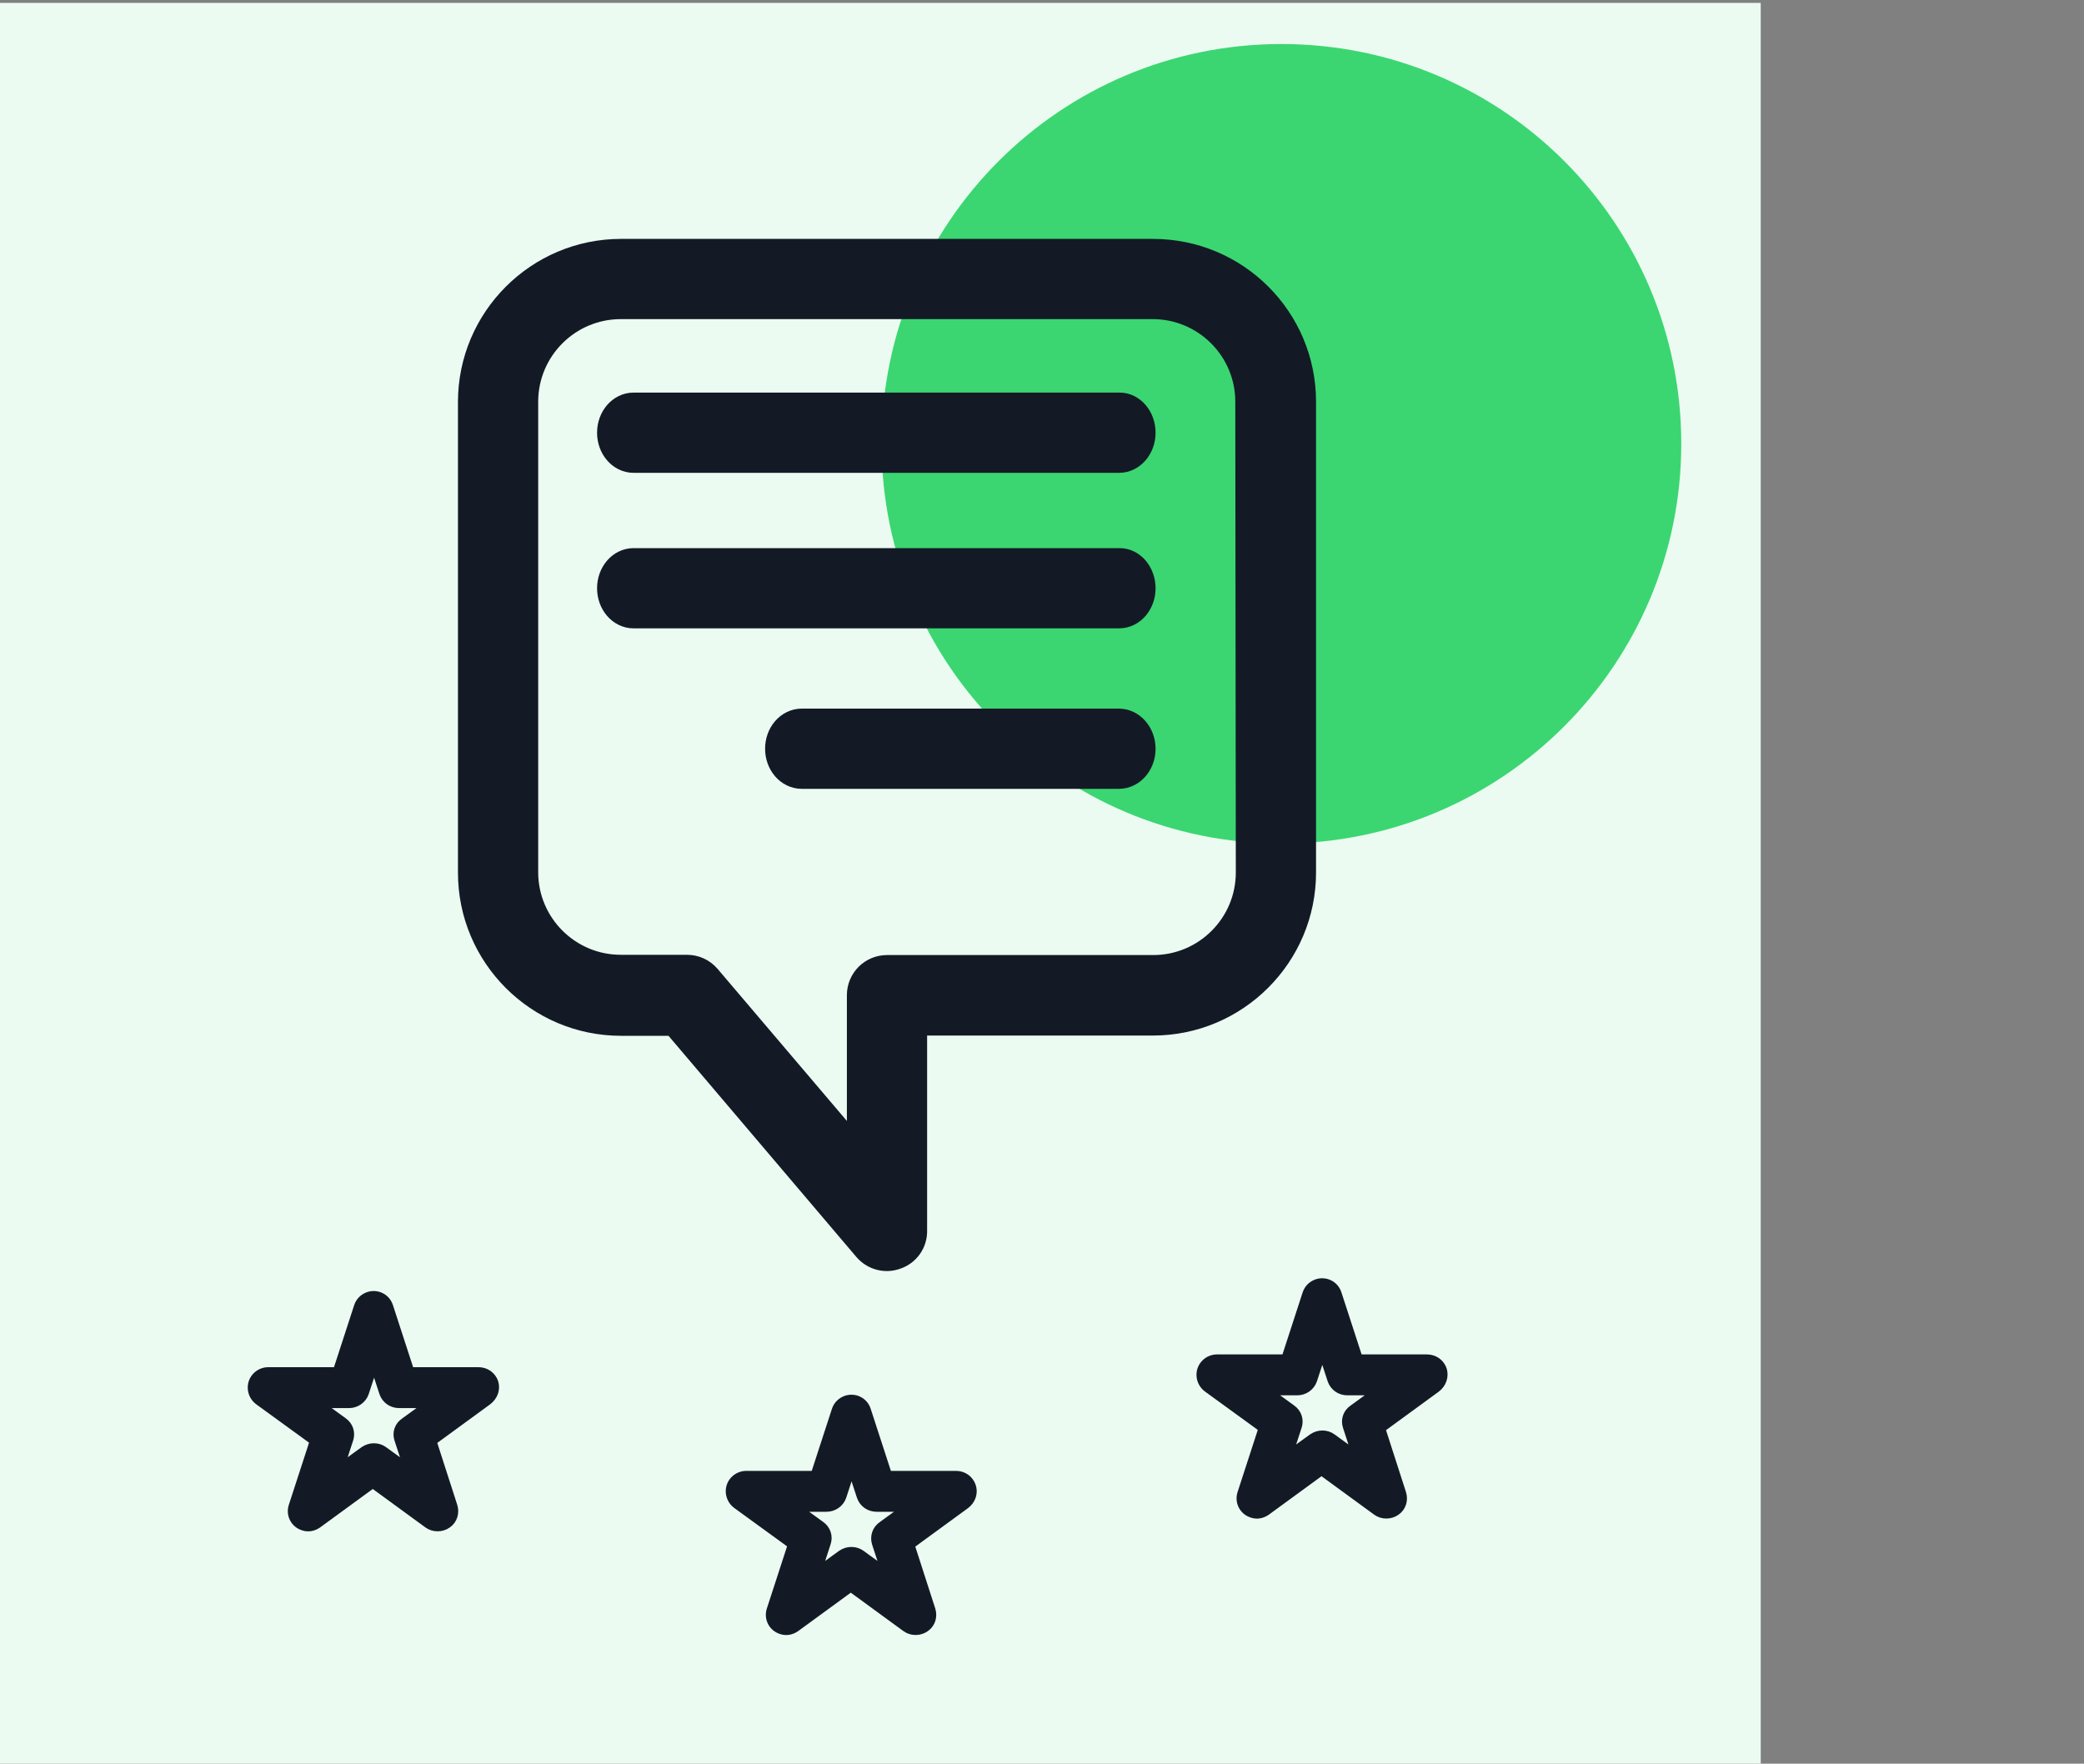
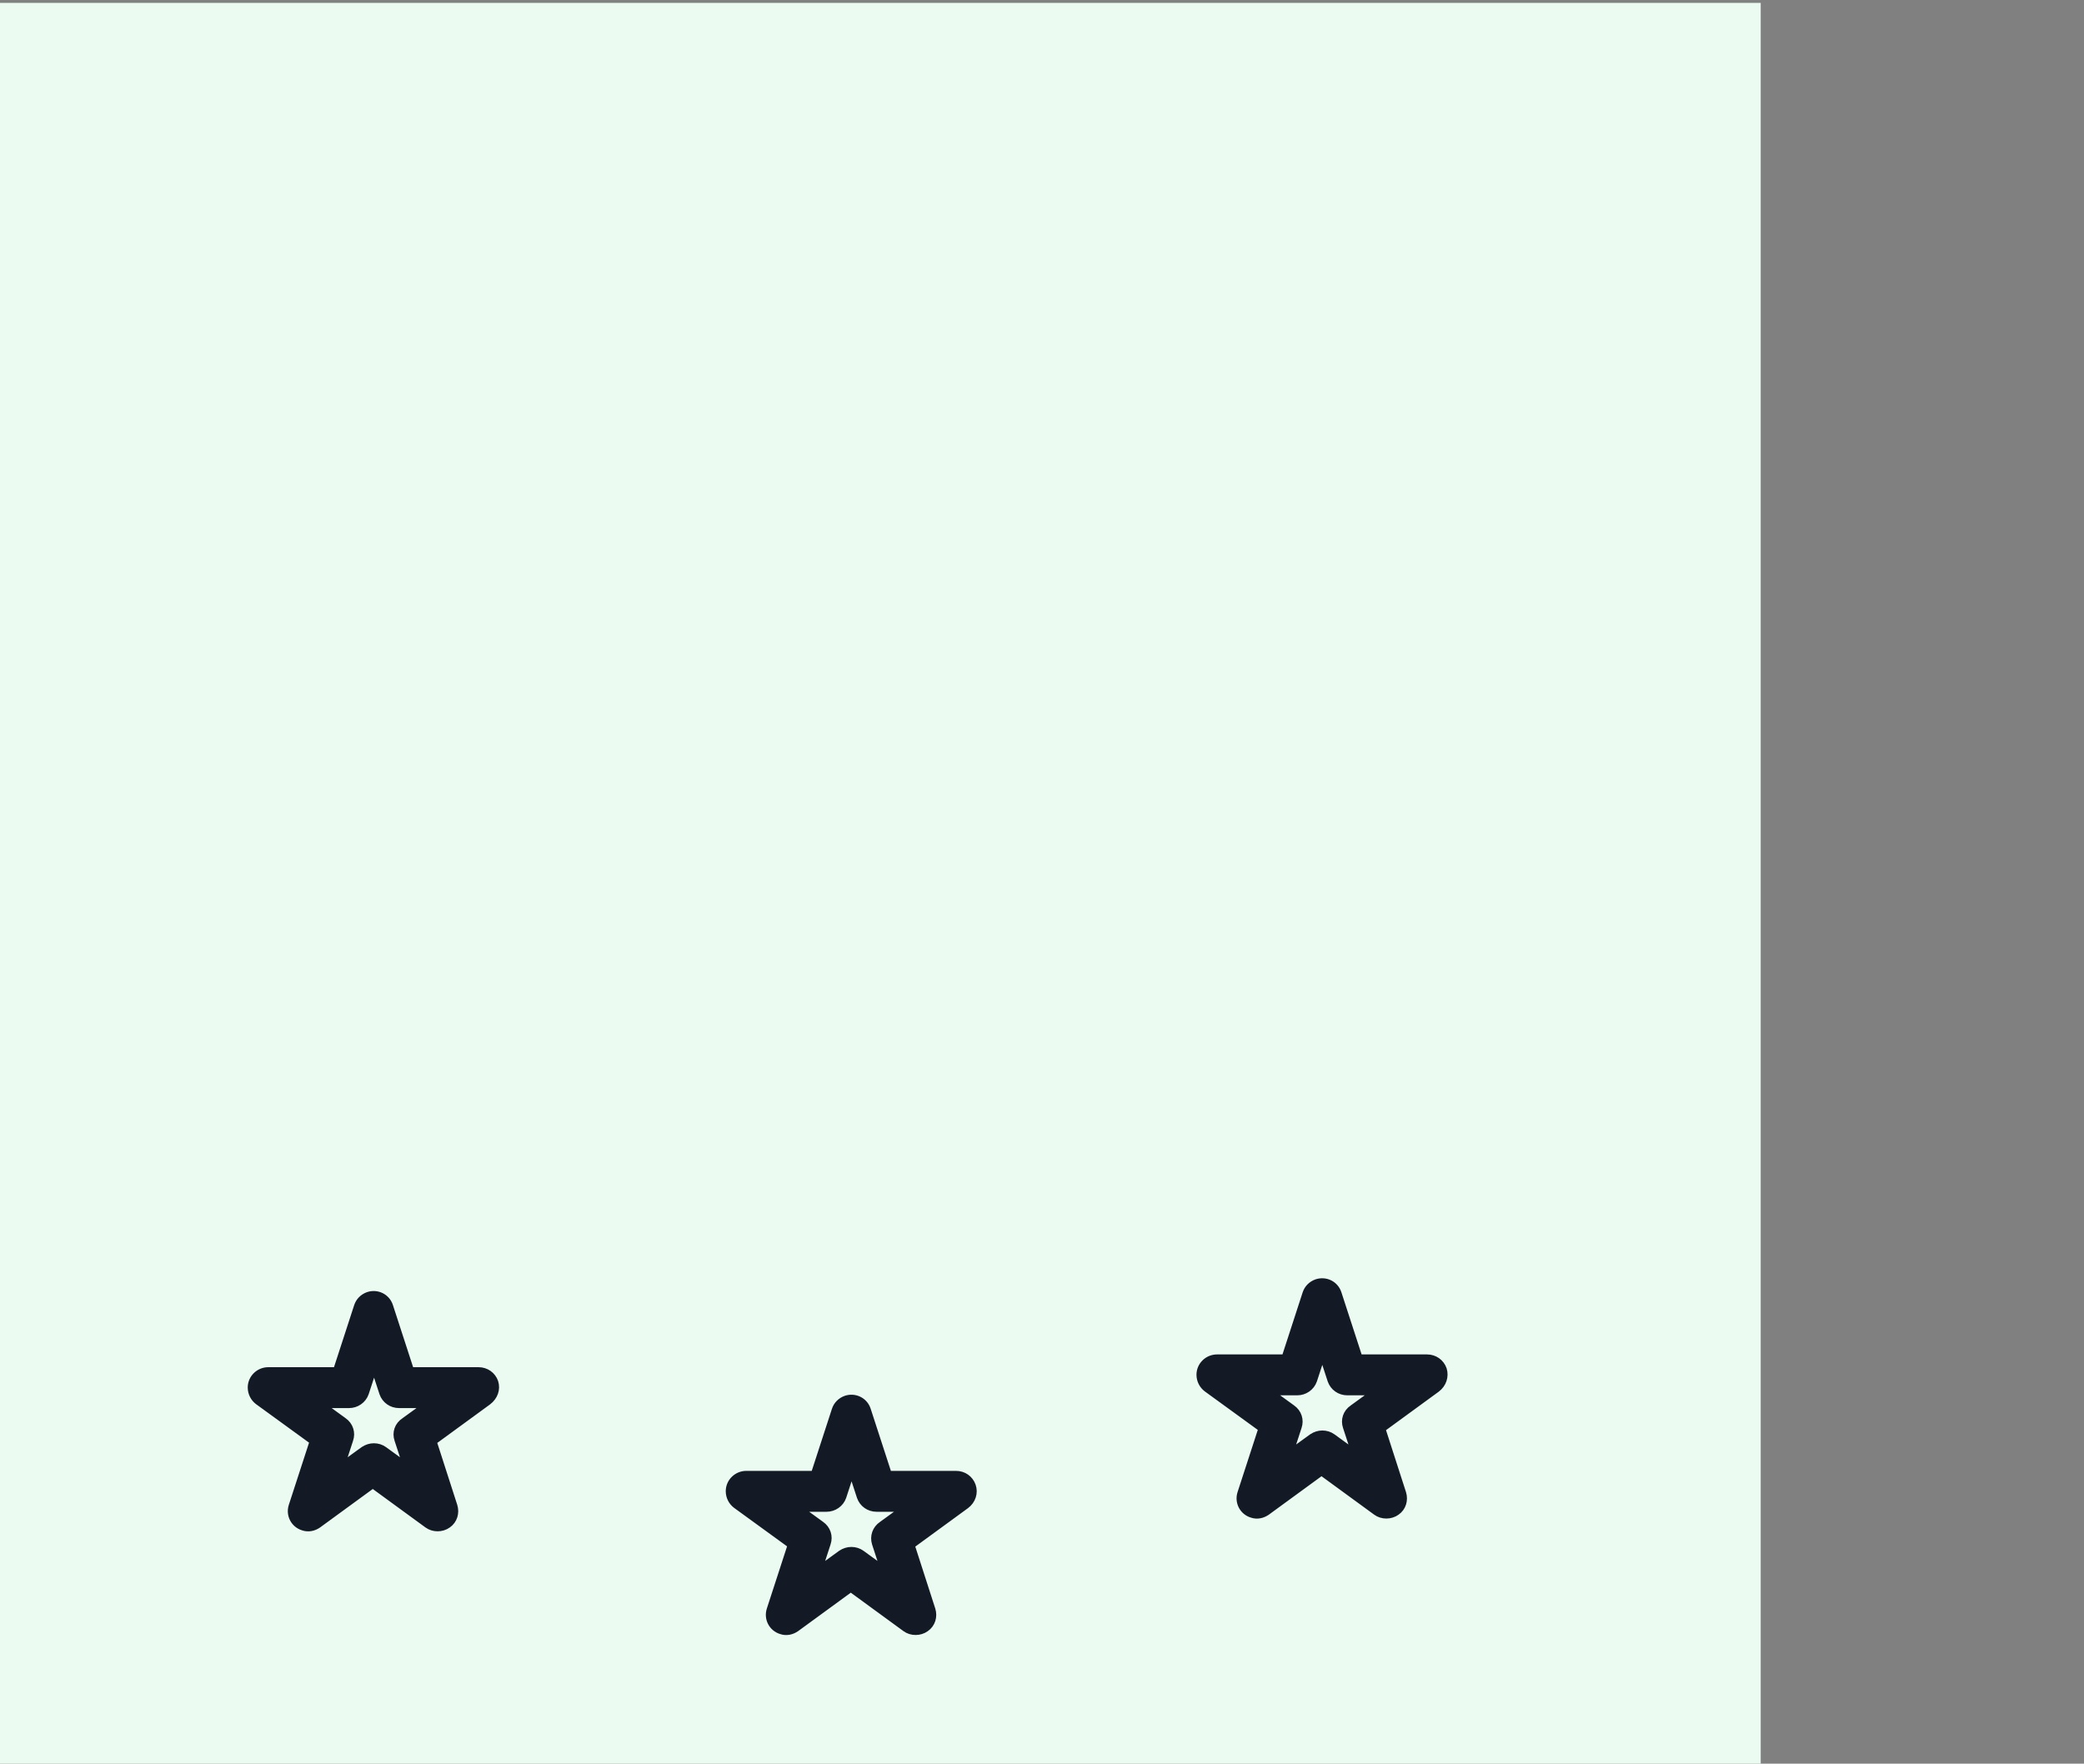
<svg xmlns="http://www.w3.org/2000/svg" version="1.1" id="Layer_1" x="0" y="0" viewBox="0 0 800 677" xml:space="preserve">
  <rect x="0" y="0" width="800" height="677" fill="#808080" stroke="none" />
  <style>.st2{fill:#131a26;stroke:#131a26;stroke-width:12;stroke-miterlimit:10}</style>
  <path d="M0 1.1h675.9V677H0V1.1z" fill="#ebfbf1" />
-   <path d="M491.9 323.8c84.7 0 153.5-68.7 153.5-153.5S576.7 16.9 491.9 16.9 338.4 85.6 338.4 170.4c.1 84.7 68.8 153.4 153.5 153.4z" fill="#3bd671" />
  <g id="_37_rating">
-     <path class="st2" d="M442.6 97.7H238.4c-31.2 0-56.6 25.4-56.6 56.6V335c0 31.2 25.4 56.6 56.6 56.6h21l73.9 87c2.6 3 6.7 4.1 10.4 2.7 3.8-1.3 6.3-4.9 6.2-8.9v-80.9h92.7c31.2 0 56.6-25.4 56.6-56.6V154.2c0-31.2-25.3-56.5-56.6-56.5zm37.8 237.2c0 20.8-16.9 37.7-37.7 37.7H340.5c-5.2 0-9.4 4.2-9.4 9.4v64.6l-60.2-70.8c-1.8-2.1-4.4-3.3-7.2-3.3h-25.4c-20.8 0-37.7-16.9-37.7-37.7V154.2c0-20.8 16.9-37.7 37.7-37.7h204.2c20.8 0 37.7 16.9 37.7 37.7l.2 180.7z" />
-     <path class="st2" d="M437.6 166.1c0 5.2-3.6 9.4-8 9.4H243.2c-4.4 0-8-4.2-8-9.4s3.6-9.4 8-9.4h186.5c4.3-.1 7.9 4.2 7.9 9.4zm0 59.7c0 5.2-3.6 9.4-8 9.4H243.2c-4.4 0-8-4.2-8-9.4s3.6-9.4 8-9.4h186.5c4.3-.1 7.9 4.2 7.9 9.4zm0 61.6c0 5.2-3.6 9.4-8.1 9.4H307.8c-4.5 0-8.1-4.2-8.1-9.4s3.6-9.4 8.1-9.4h121.7c4.4 0 8.1 4.2 8.1 9.4z" />
    <path d="M553.9 525.7c-.9-2.6-3.3-4.3-6.1-4.3h-26.2l-8.1-24.9c-1.1-3.4-4.7-5.1-8-4-2 .7-3.4 2.2-4 4l-8.1 24.9h-26.2c-3.5 0-6.4 2.8-6.4 6.3 0 2.1 1 4 2.6 5.2l21.2 15.4-8.1 24.9c-1.1 3.4.8 6.9 4.1 7.9 2 .7 4 .2 5.6-.9l21.1-15.4 21.1 15.4c1.1.8 2.4 1.2 3.8 1.2 1.3 0 2.7-.4 3.8-1.2 2.3-1.6 3.1-4.4 2.3-7l-8-24.8 21.1-15.4c2.4-1.8 3.3-4.7 2.5-7.3zm-36.9 22l3.5 10.7-9.1-6.6c-1.1-.8-2.4-1.2-3.8-1.2-1.3 0-2.6.4-3.8 1.2l-9.1 6.6 3.5-10.7c.9-2.6 0-5.4-2.3-7l-9.1-6.6H498c2.7 0 5.2-1.7 6.1-4.3l3.5-10.7 3.5 10.7c.9 2.6 3.3 4.3 6.1 4.3h11.3l-9.1 6.6c-2.4 1.6-3.3 4.4-2.4 7zm-327.2-17.1c-.9-2.6-3.3-4.3-6.1-4.3h-26.2l-8.1-24.9c-1.1-3.4-4.7-5.1-8-4-2 .7-3.4 2.2-4 4l-8.1 24.9H103c-3.5 0-6.4 2.8-6.4 6.3 0 2.1 1 4 2.6 5.2l21.2 15.4-8.1 24.9c-1.1 3.4.8 6.9 4.1 7.9 2 .7 4 .2 5.6-.9l21.1-15.4 21.1 15.4c1.1.8 2.4 1.2 3.8 1.2 1.3 0 2.7-.4 3.8-1.2 2.3-1.6 3.1-4.4 2.3-7l-8-24.8 21.1-15.4c2.5-1.9 3.4-4.7 2.6-7.3zm-36.9 22l3.5 10.7-9.1-6.6c-1.1-.8-2.4-1.2-3.8-1.2-1.3 0-2.6.4-3.8 1.2l-9.1 6.6 3.5-10.7c.9-2.6 0-5.4-2.3-7l-9.1-6.6H134c2.7 0 5.2-1.7 6.1-4.3l3.5-10.7 3.5 10.7c.9 2.6 3.3 4.3 6.1 4.3h11.3l-9.1 6.6c-2.5 1.6-3.4 4.4-2.5 7zm220.2 17.8c-.9-2.6-3.3-4.3-6.1-4.3h-26.1l-8.1-24.9c-1.1-3.4-4.7-5.1-8-4-2 .7-3.4 2.2-4 4l-8.1 24.9h-26.2c-3.5 0-6.4 2.8-6.4 6.3 0 2.1 1 4 2.6 5.2l21.2 15.4-8.1 24.9c-1.1 3.4.8 6.9 4.1 7.9 2 .7 4 .2 5.6-.9l21.1-15.4 21.1 15.4c1.1.8 2.4 1.2 3.8 1.2 1.3 0 2.7-.4 3.8-1.2 2.3-1.6 3.1-4.4 2.3-7l-8-24.8 21.1-15.4c2.4-1.8 3.3-4.7 2.4-7.3zm-36.9 22l3.5 10.7-9.1-6.6c-1.1-.8-2.4-1.2-3.8-1.2-1.3 0-2.6.4-3.8 1.2l-9.1 6.6 3.5-10.7c.9-2.6 0-5.4-2.3-7l-9.1-6.6h11.3c2.7 0 5.2-1.7 6.1-4.3l3.5-10.7 3.5 10.7c.9 2.6 3.3 4.3 6.1 4.3h11.3l-9.1 6.6c-2.4 1.6-3.3 4.4-2.5 7z" stroke-width="3" fill="#131a26" stroke="#131a26" stroke-miterlimit="10" />
  </g>
</svg>